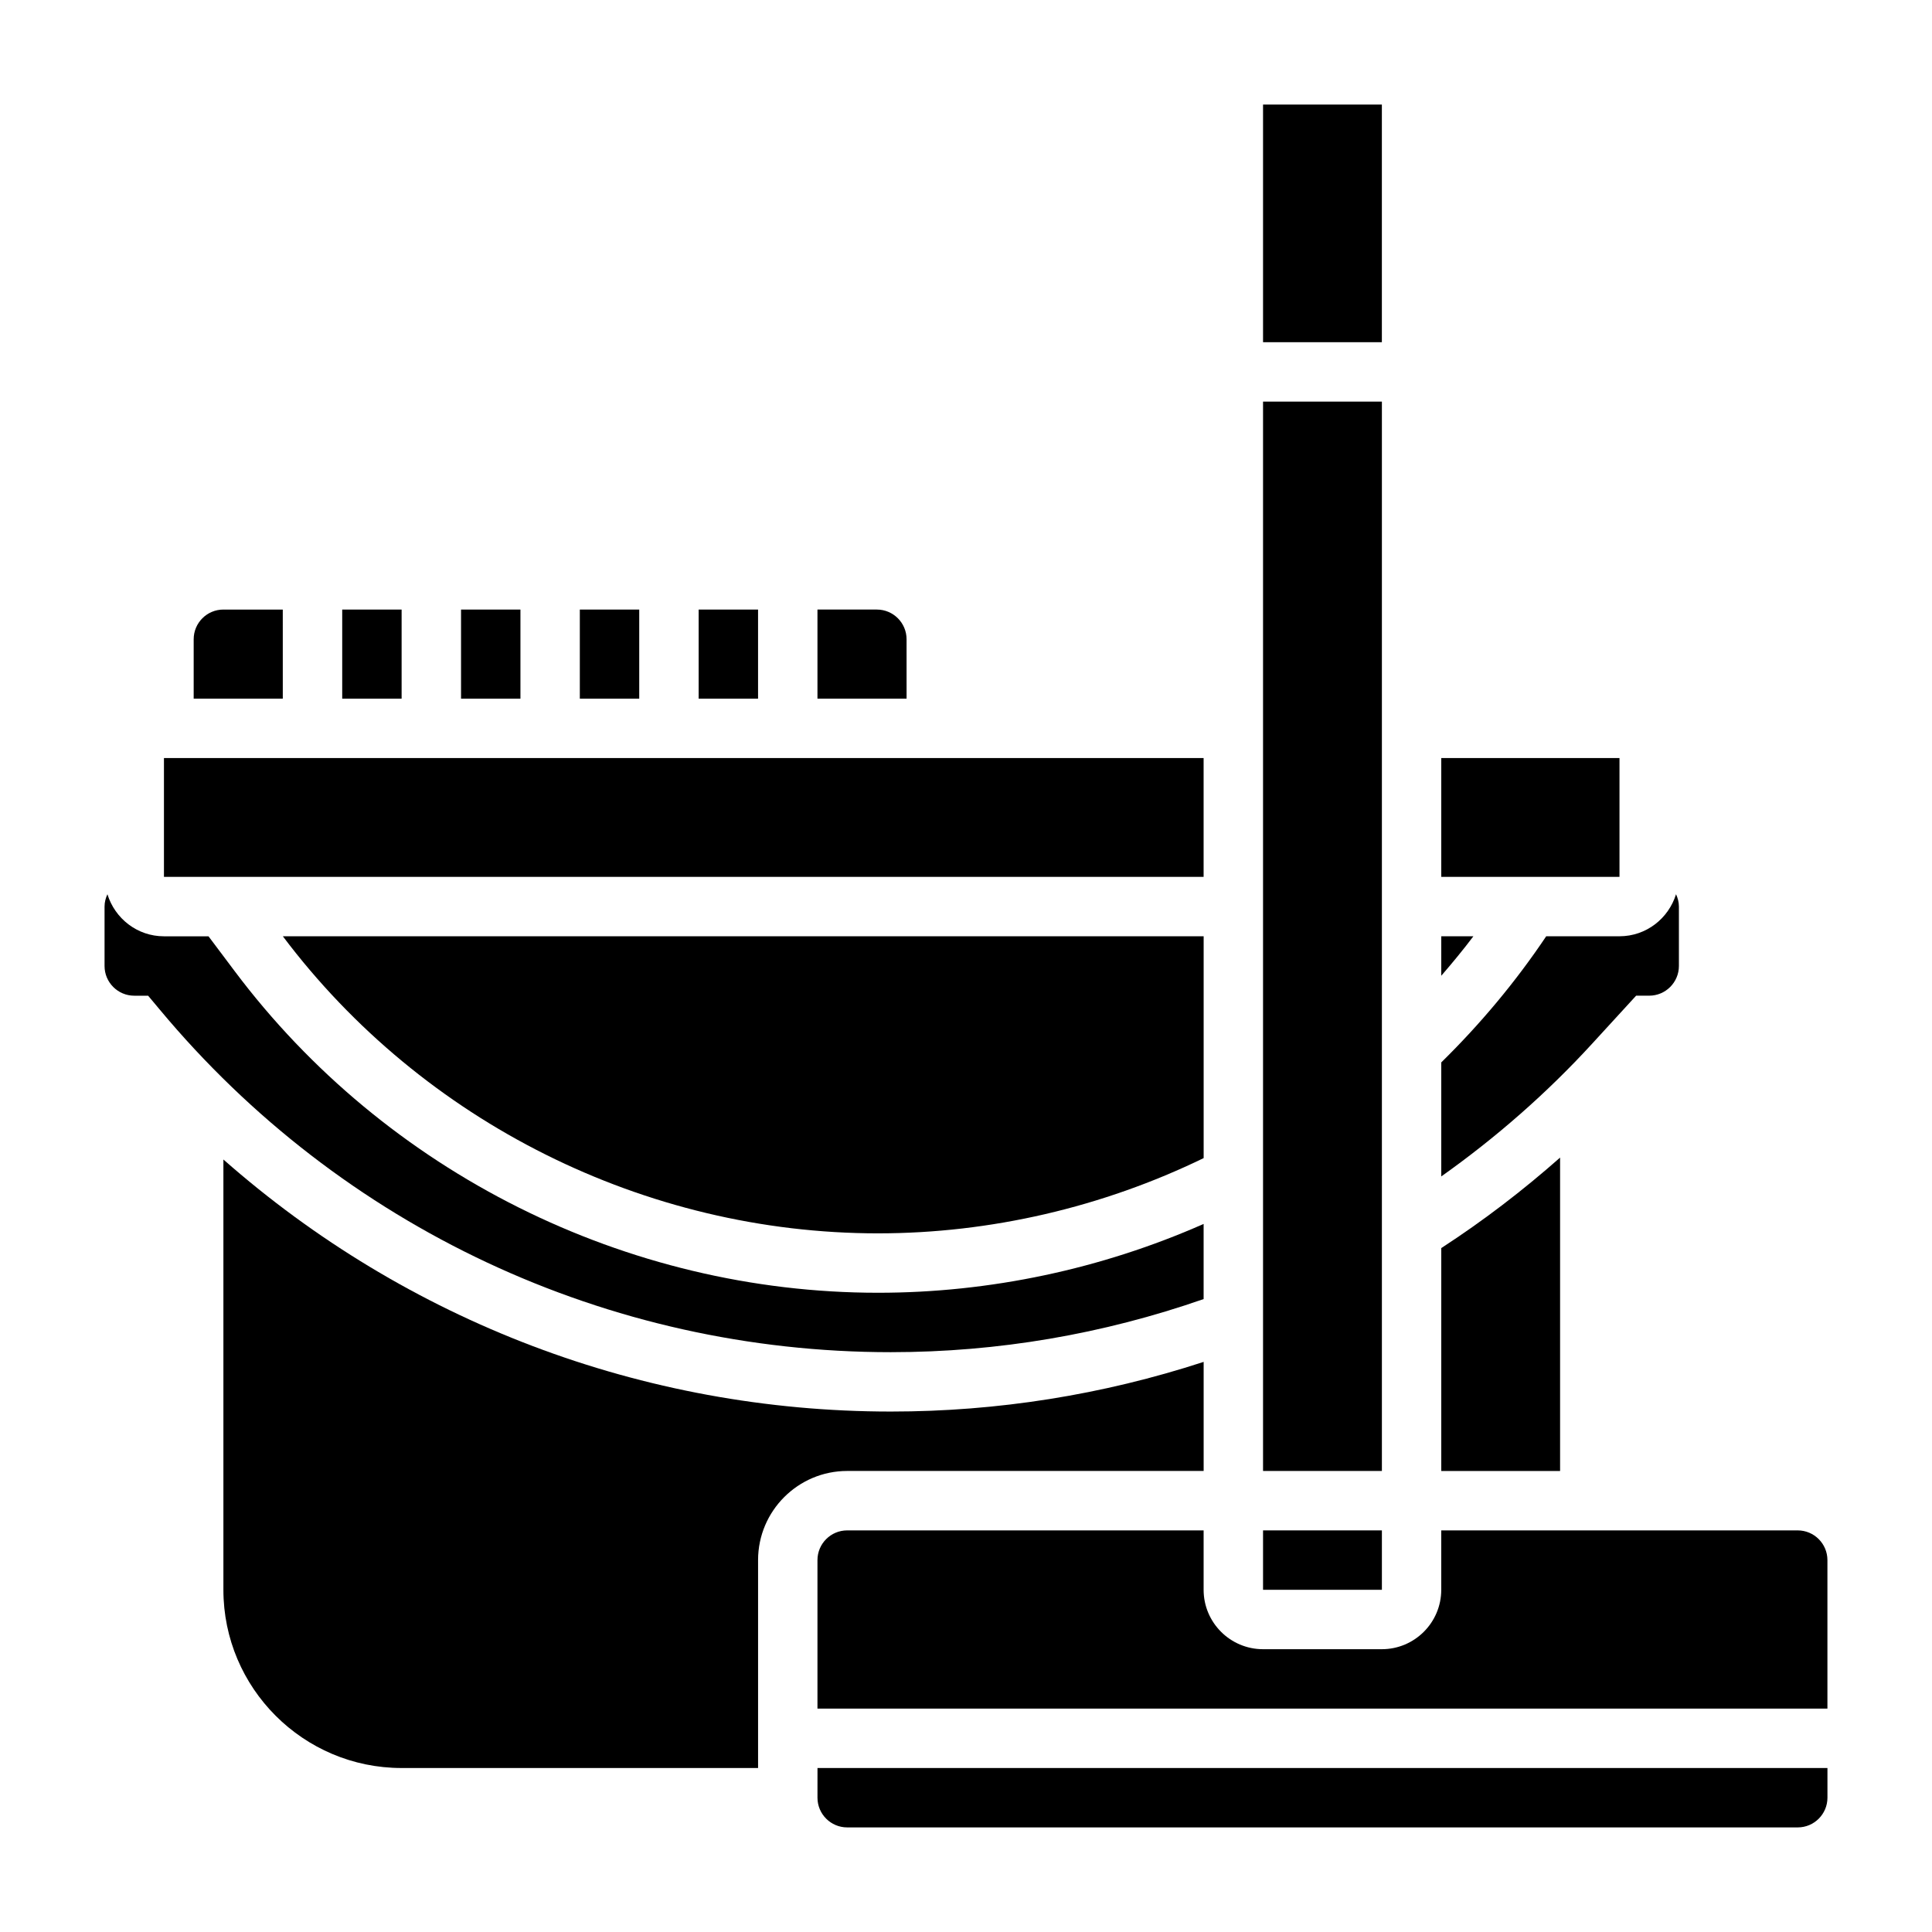
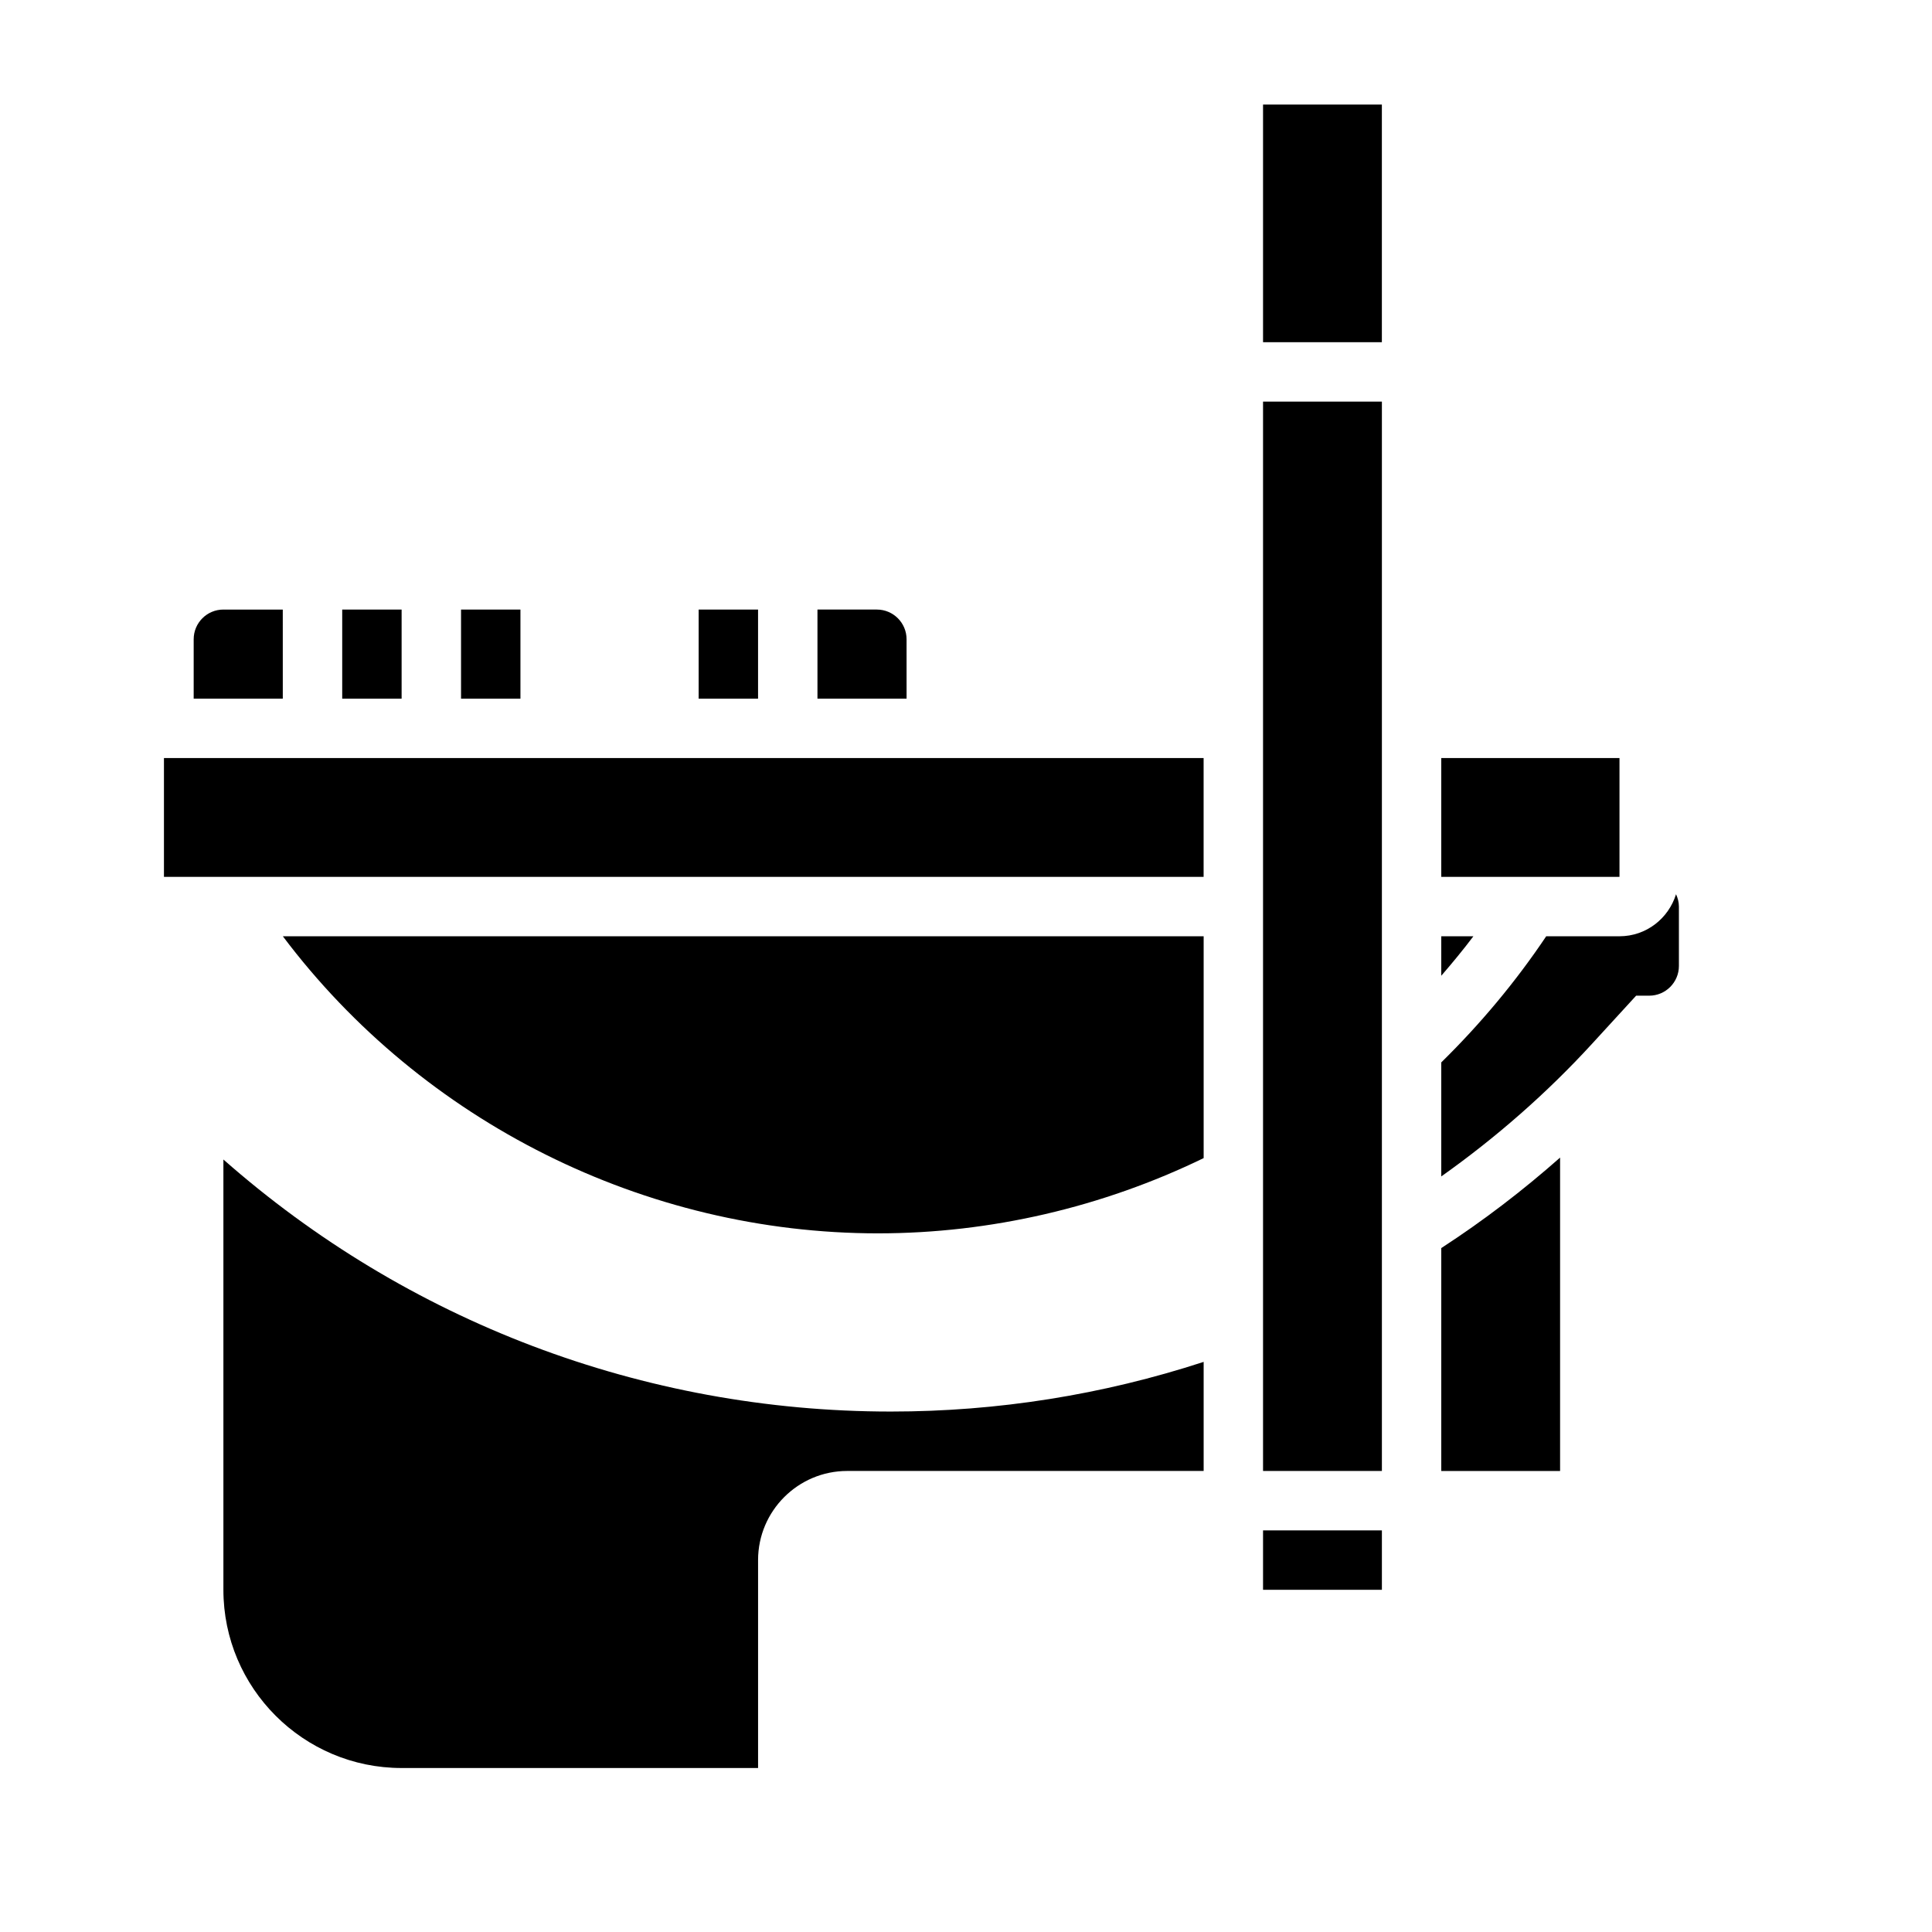
<svg xmlns="http://www.w3.org/2000/svg" fill="#000000" width="800px" height="800px" version="1.1" viewBox="144 144 512 512">
  <g>
    <path d="m478.72 171.71h31.488v62.977h-31.488z" />
    <path d="m478.72 250.43h31.496v283.39h-31.496z" />
    <path d="m557.44 450.77c-9.895 8.746-20.395 16.781-31.488 23.984v59.074h31.488z" />
    <path d="m525.95 344.89h47.23v31.488h-47.23z" />
    <path d="m565.95 420.57 11.641-12.703h3.465c4.344 0 7.871-3.535 7.871-7.871v-15.742c0-1.18-0.301-2.273-0.762-3.273-1.984 6.426-7.91 11.141-14.98 11.141h-19.422c-8.086 12.059-17.453 23.262-27.812 33.426v30.219c14.527-10.301 27.965-22.062 40-35.195z" />
    <path d="m478.72 549.57h31.496v15.742h-31.496z" />
    <path d="m525.95 392.12v10.461c2.945-3.402 5.809-6.871 8.516-10.461z" />
-     <path d="m360.64 620.41c0 4.336 3.527 7.871 7.871 7.871h251.91c4.344 0 7.871-3.535 7.871-7.871v-7.871h-267.65z" />
    <path d="m187.45 344.89h275.52v31.488h-275.52z" />
-     <path d="m380.08 502.34c28.348 0 56.191-4.769 82.891-14.074v-19.91c-27.078 11.957-56.652 18.238-86.266 18.238-66.746 0-130.51-31.883-170.55-85.277l-6.898-9.188h-11.809c-7.07 0-12.996-4.715-14.98-11.148-0.465 1.004-0.762 2.098-0.762 3.277v15.742c0 4.336 3.527 7.871 7.871 7.871h3.676l3.117 3.723c48.059 57.676 118.66 90.746 193.71 90.746z" />
    <path d="m462.98 533.82v-28.906c-26.781 8.73-54.609 13.16-82.887 13.16-65.809 0-128.34-24-176.89-66.793v114.03c0 26.047 21.184 47.23 47.23 47.23h94.465v-55.105c0-13.02 10.598-23.617 23.617-23.617z" />
-     <path d="m620.41 549.57h-94.465v15.742c0 8.684-7.062 15.742-15.742 15.742h-31.488c-8.684 0-15.742-7.062-15.742-15.742v-15.742h-94.465c-4.344 0-7.871 3.535-7.871 7.871v39.359h267.65v-39.359c0-4.336-3.527-7.871-7.875-7.871z" />
    <path d="m376.71 470.85c29.789 0 59.488-6.934 86.27-19.941v-58.781h-244.02c37.094 49.297 96.039 78.723 157.75 78.723z" />
    <path d="m266.18 305.54h15.742v23.617h-15.742z" />
    <path d="m218.94 305.54h-15.742c-4.344 0-7.871 3.527-7.871 7.871v15.742h23.617z" />
    <path d="m234.69 305.54h15.742v23.617h-15.742z" />
-     <path d="m297.66 305.54h15.742v23.617h-15.742z" />
    <path d="m384.25 313.41c0-4.344-3.527-7.871-7.871-7.871h-15.742v23.617h23.617z" />
    <path d="m329.15 305.54h15.742v23.617h-15.742z" />
  </g>
</svg>